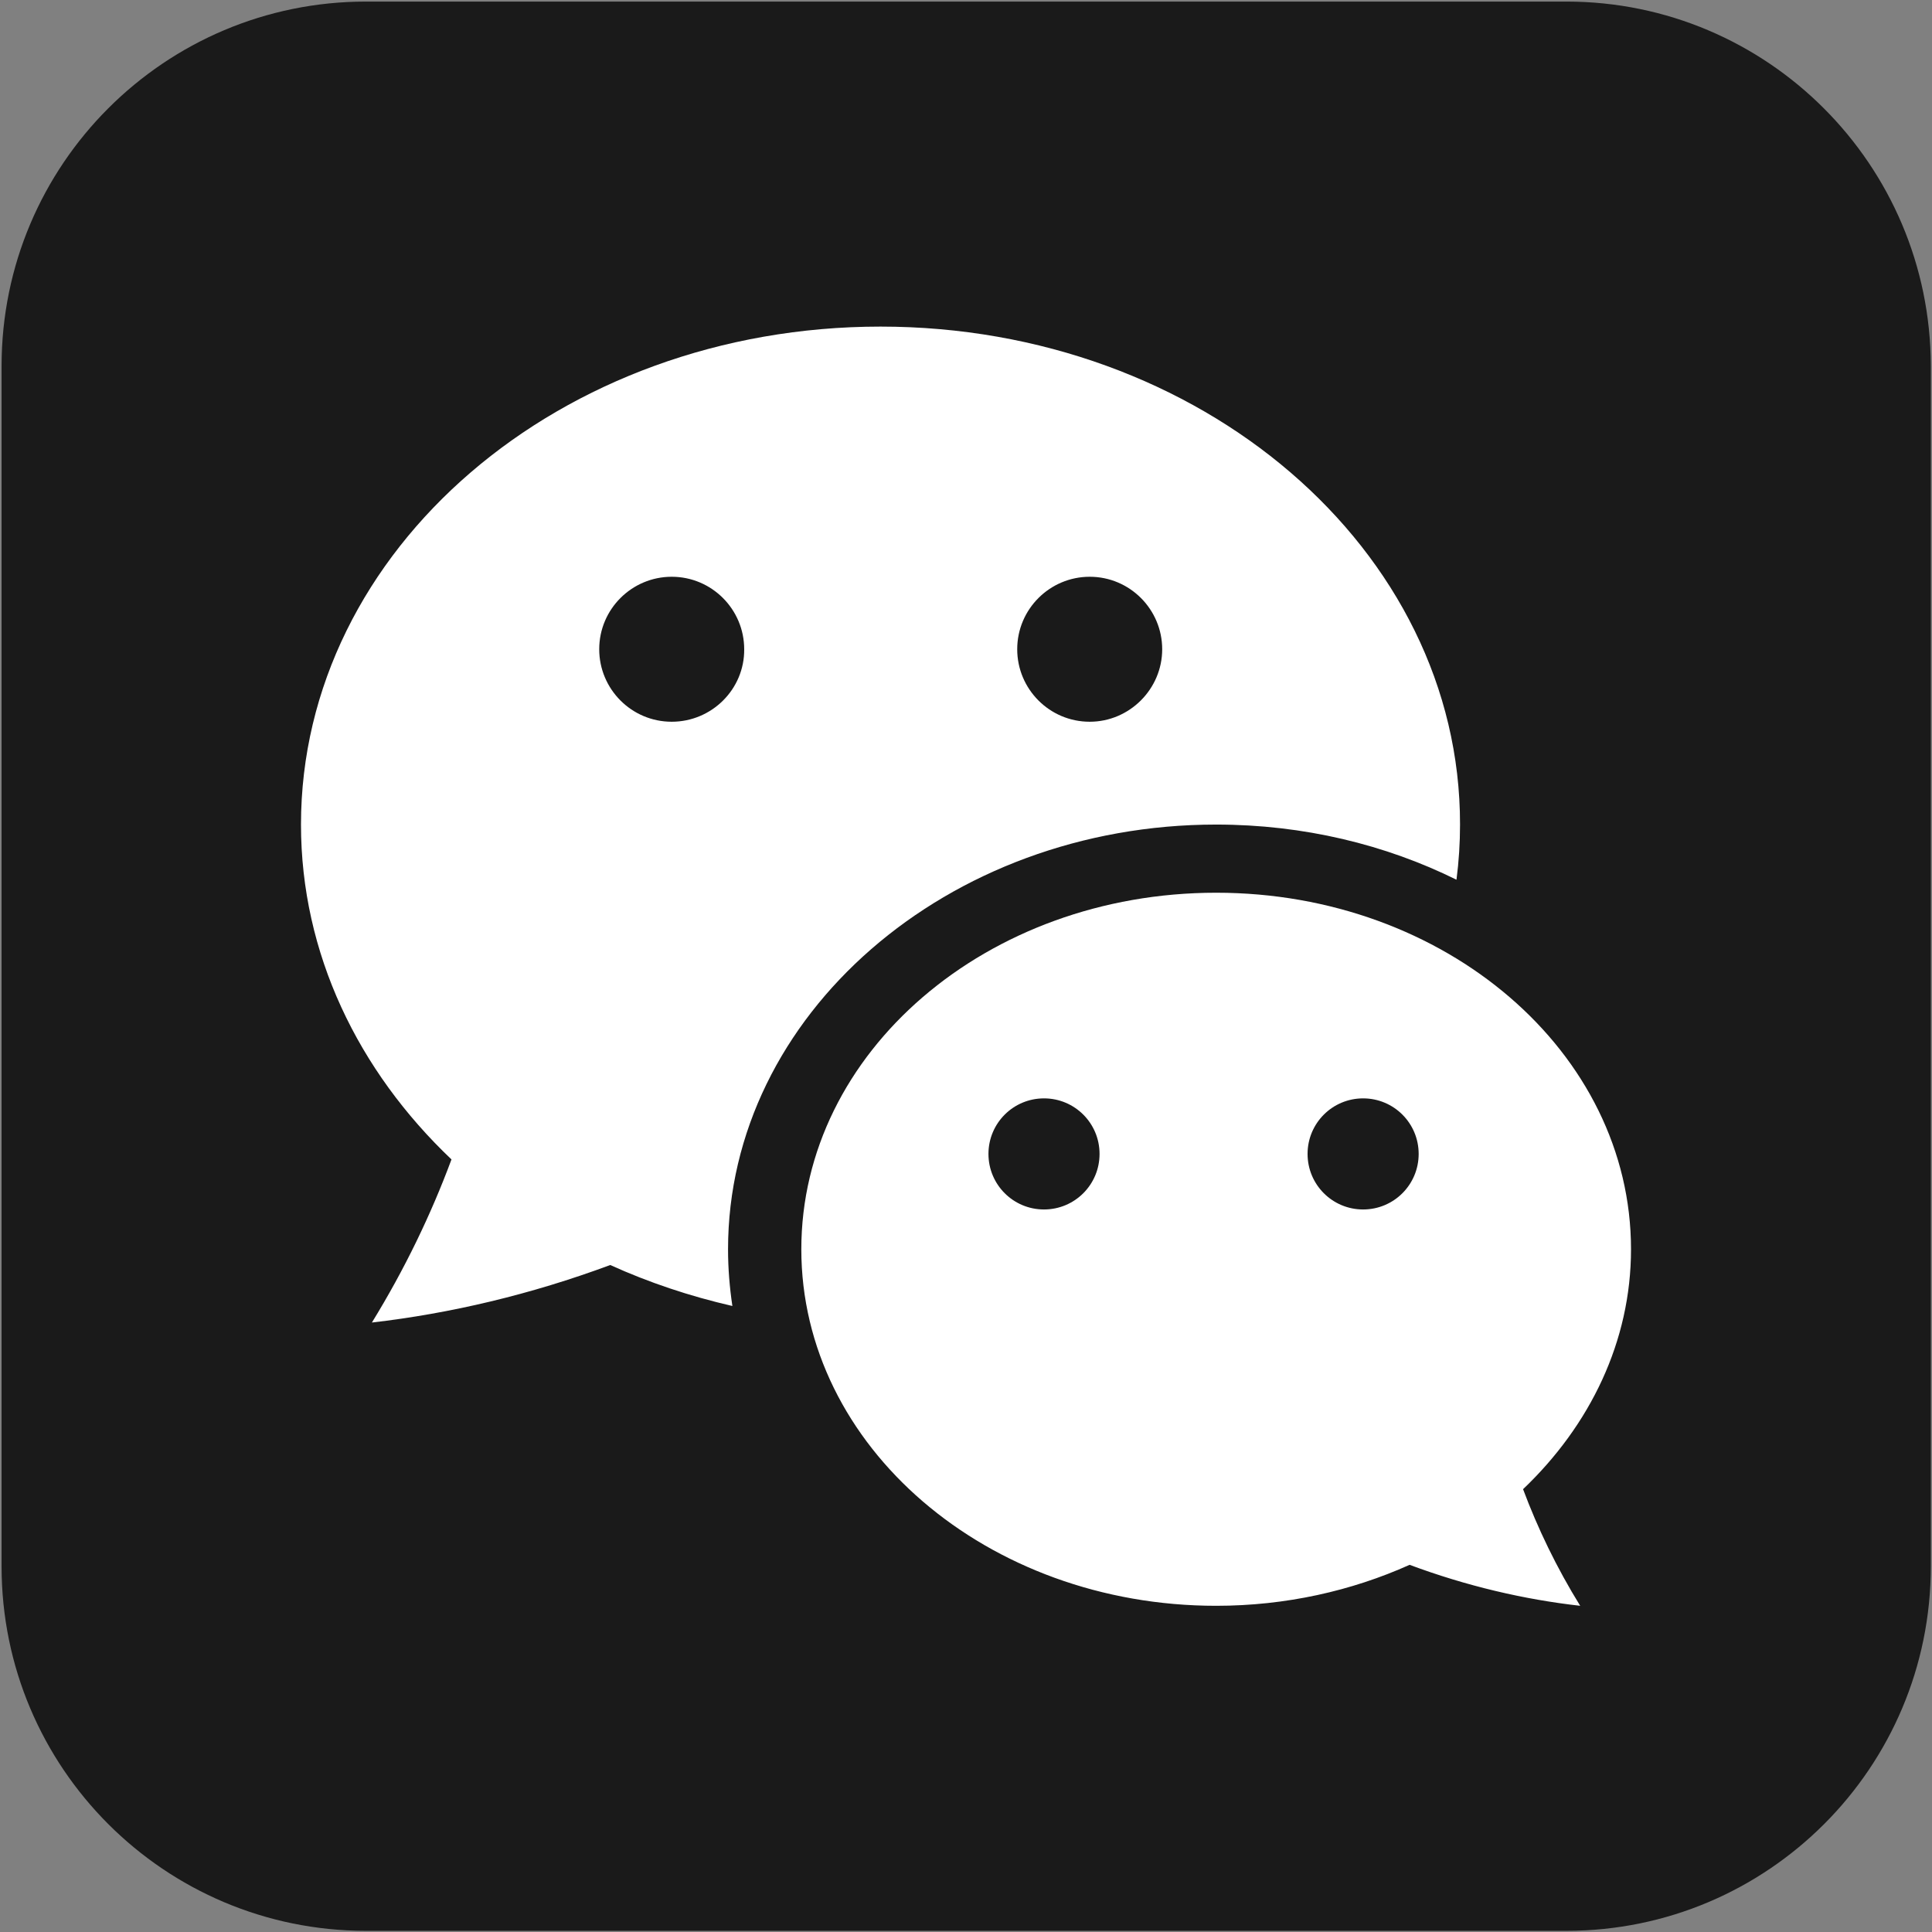
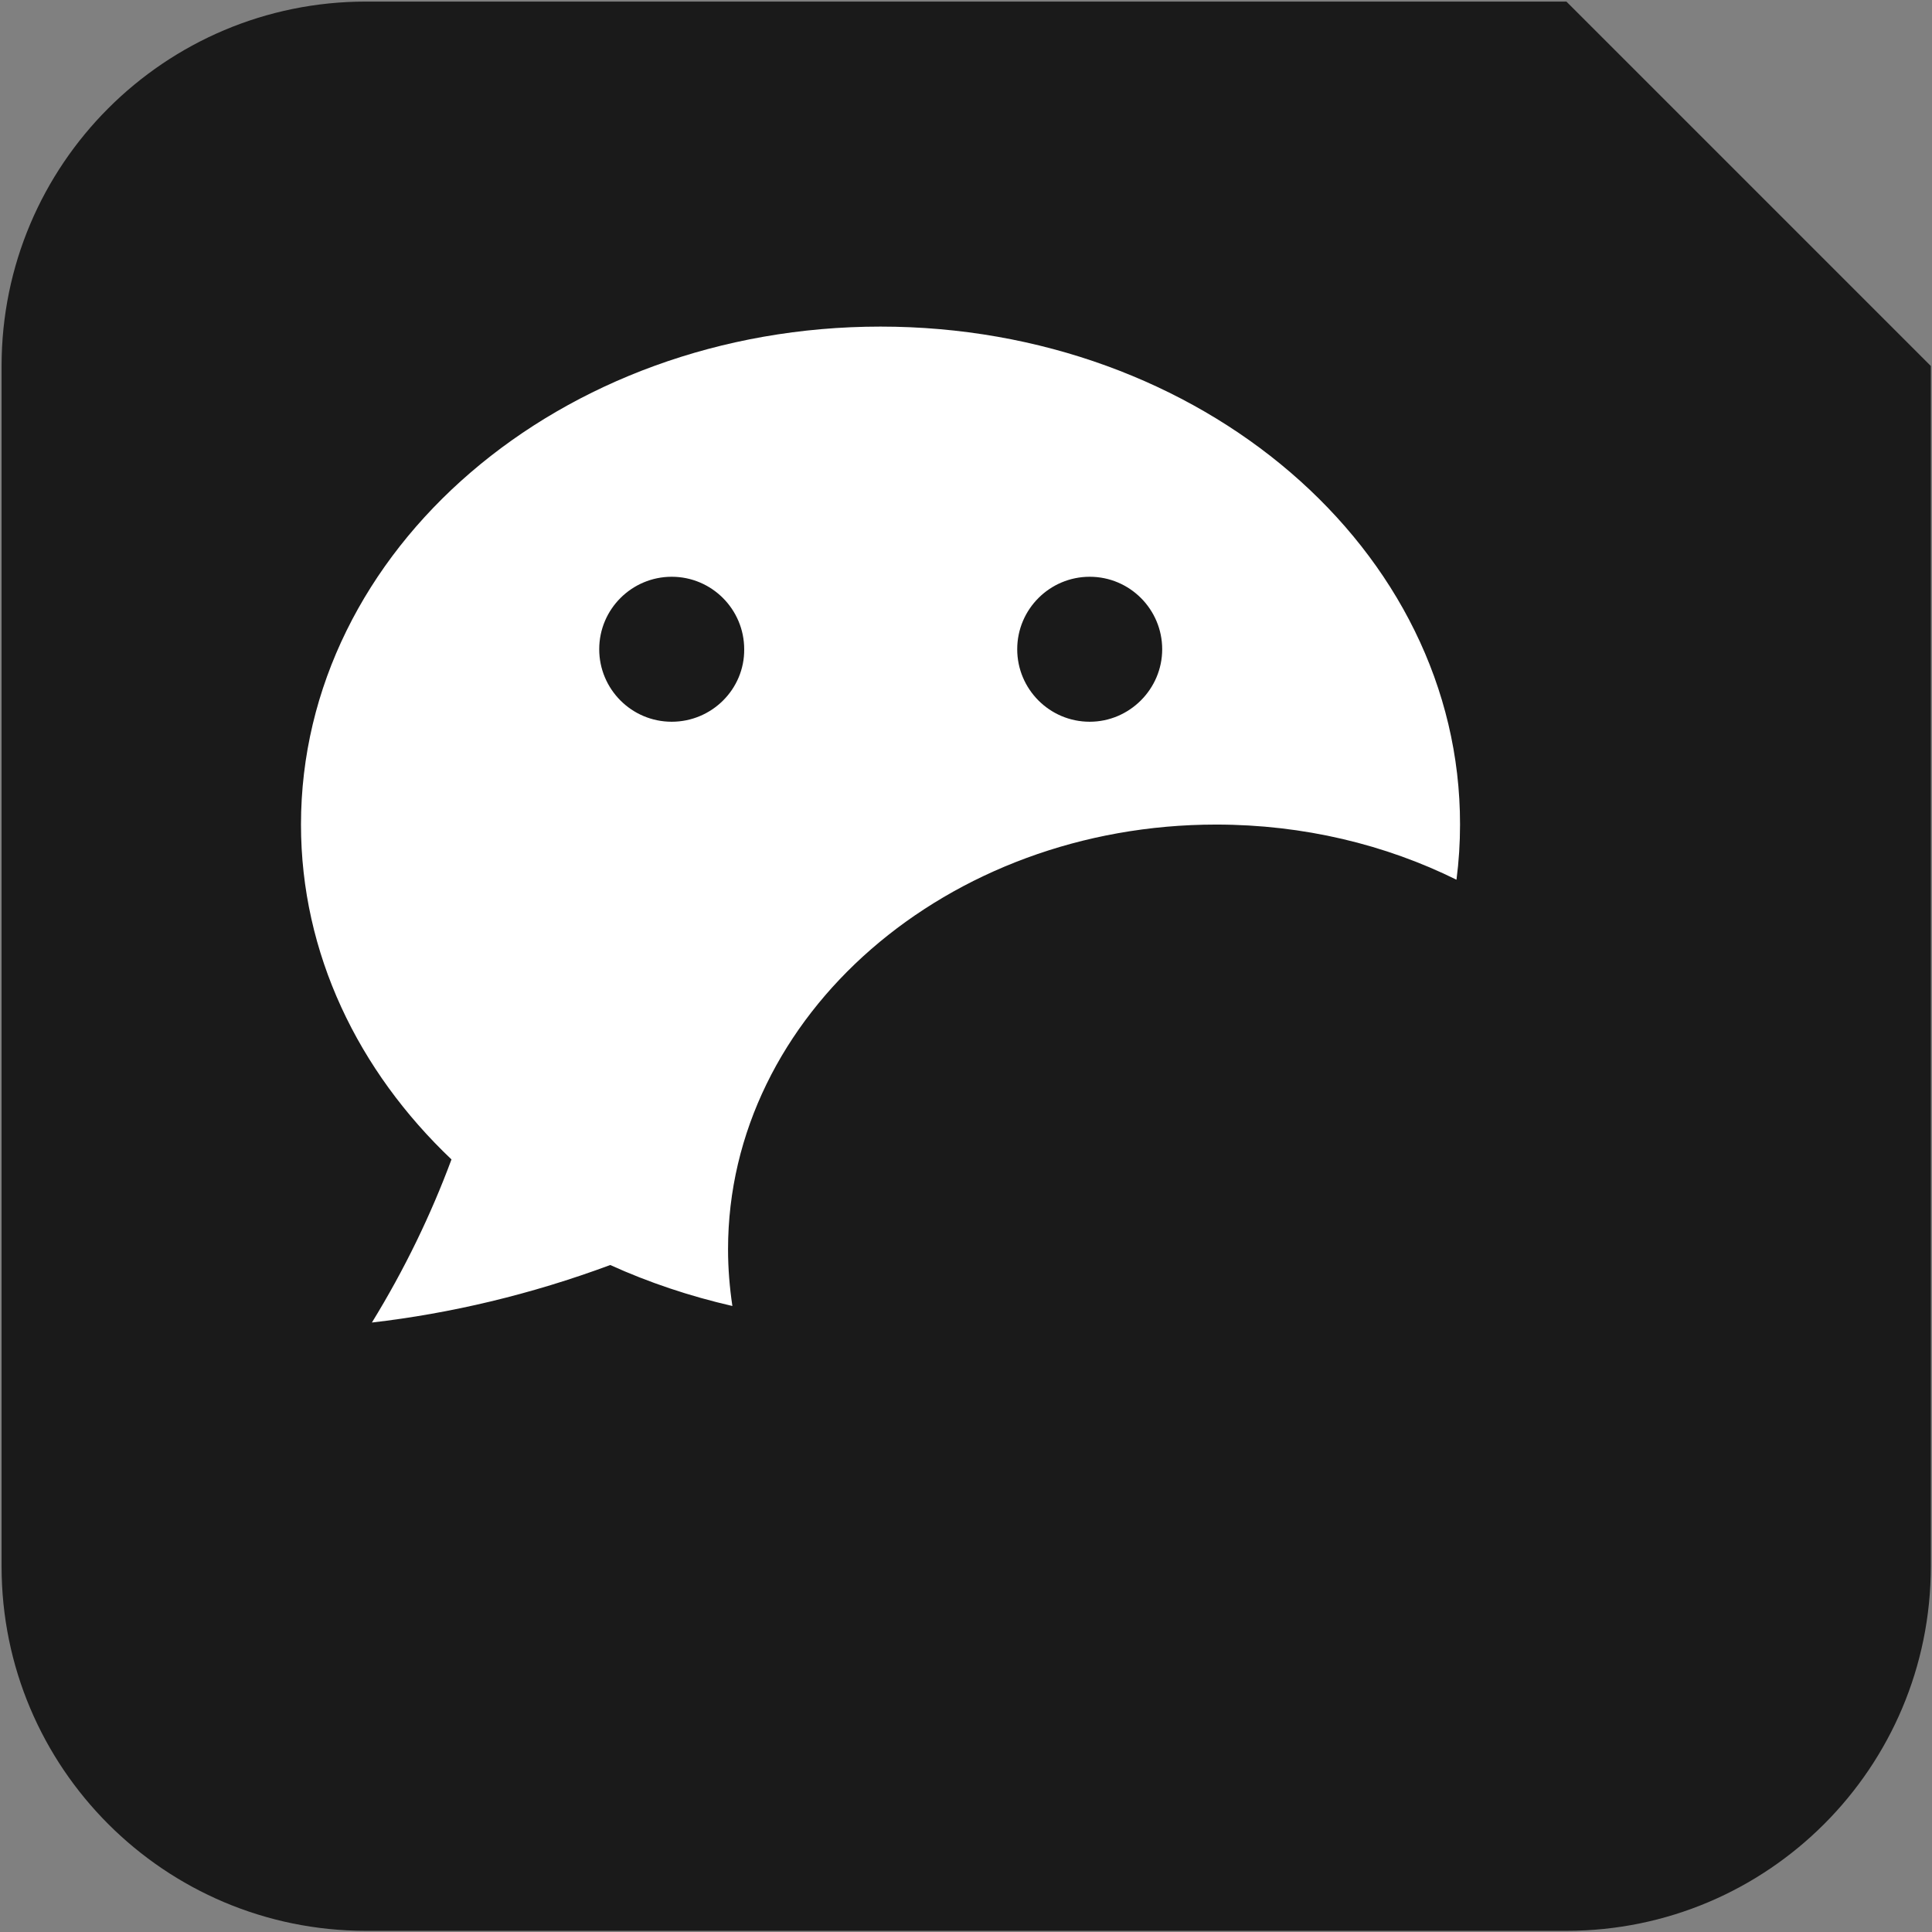
<svg xmlns="http://www.w3.org/2000/svg" version="1.1" id="Calque_1" x="0px" y="0px" viewBox="0 0 49.04 49.04" style="enable-background:new 0 0 49.04 49.04;" xml:space="preserve">
  <rect x="0" y="0" width="49.04" height="49.04" fill="#808080" stroke="none" />
  <style type="text/css">
	.st0{fill:#1A1A1A;}
	.st1{fill:#FFFFFF;}
</style>
  <g>
-     <path class="st0" d="M39.76,0.04H9.29c-5.11,0-9.25,4.14-9.25,9.25v30.47c0,5.11,4.14,9.25,9.25,9.25h30.47   c5.11,0,9.25-4.14,9.25-9.25V9.29C49,4.18,44.86,0.04,39.76,0.04z" />
+     <path class="st0" d="M39.76,0.04H9.29c-5.11,0-9.25,4.14-9.25,9.25v30.47c0,5.11,4.14,9.25,9.25,9.25h30.47   c5.11,0,9.25-4.14,9.25-9.25V9.29z" />
    <g>
      <path class="st1" d="M22.35,8.29c-8.13,0-14.71,5.66-14.71,12.64c0,3.27,1.45,6.25,3.82,8.5c-0.52,1.4-1.19,2.79-2.02,4.14    c1.99-0.23,4.03-0.71,6.05-1.46c0.97,0.44,2.01,0.79,3.1,1.04c-0.07-0.47-0.11-0.95-0.11-1.44c0-5.94,5.56-10.78,12.39-10.78    c2.22,0,4.3,0.51,6.1,1.4c0.06-0.46,0.09-0.93,0.09-1.4C37.07,13.95,30.48,8.29,22.35,8.29z M17.05,18.32    c-1.02,0-1.84-0.83-1.84-1.84c0-1.02,0.83-1.84,1.84-1.84c1.02,0,1.84,0.83,1.84,1.84C18.9,17.49,18.07,18.32,17.05,18.32z     M27.66,18.32c-1.02,0-1.84-0.83-1.84-1.84c0-1.02,0.83-1.84,1.84-1.84c1.02,0,1.84,0.83,1.84,1.84    C29.5,17.49,28.67,18.32,27.66,18.32z" />
-       <path class="st1" d="M41.4,31.71c0-5-4.71-9.05-10.53-9.05s-10.53,4.05-10.53,9.05c0,5,4.71,9.05,10.53,9.05    c1.77,0,3.44-0.38,4.91-1.04c1.45,0.54,2.91,0.88,4.33,1.04c-0.6-0.97-1.08-1.97-1.45-2.96C40.36,36.18,41.4,34.05,41.4,31.71z     M26.5,30.7c-0.78,0-1.41-0.63-1.41-1.41c0-0.78,0.63-1.41,1.41-1.41c0.78,0,1.41,0.63,1.41,1.41    C27.91,30.07,27.28,30.7,26.5,30.7z M34.6,30.7c-0.78,0-1.41-0.63-1.41-1.41c0-0.78,0.63-1.41,1.41-1.41    c0.78,0,1.41,0.63,1.41,1.41C36.01,30.07,35.38,30.7,34.6,30.7z" />
    </g>
  </g>
</svg>